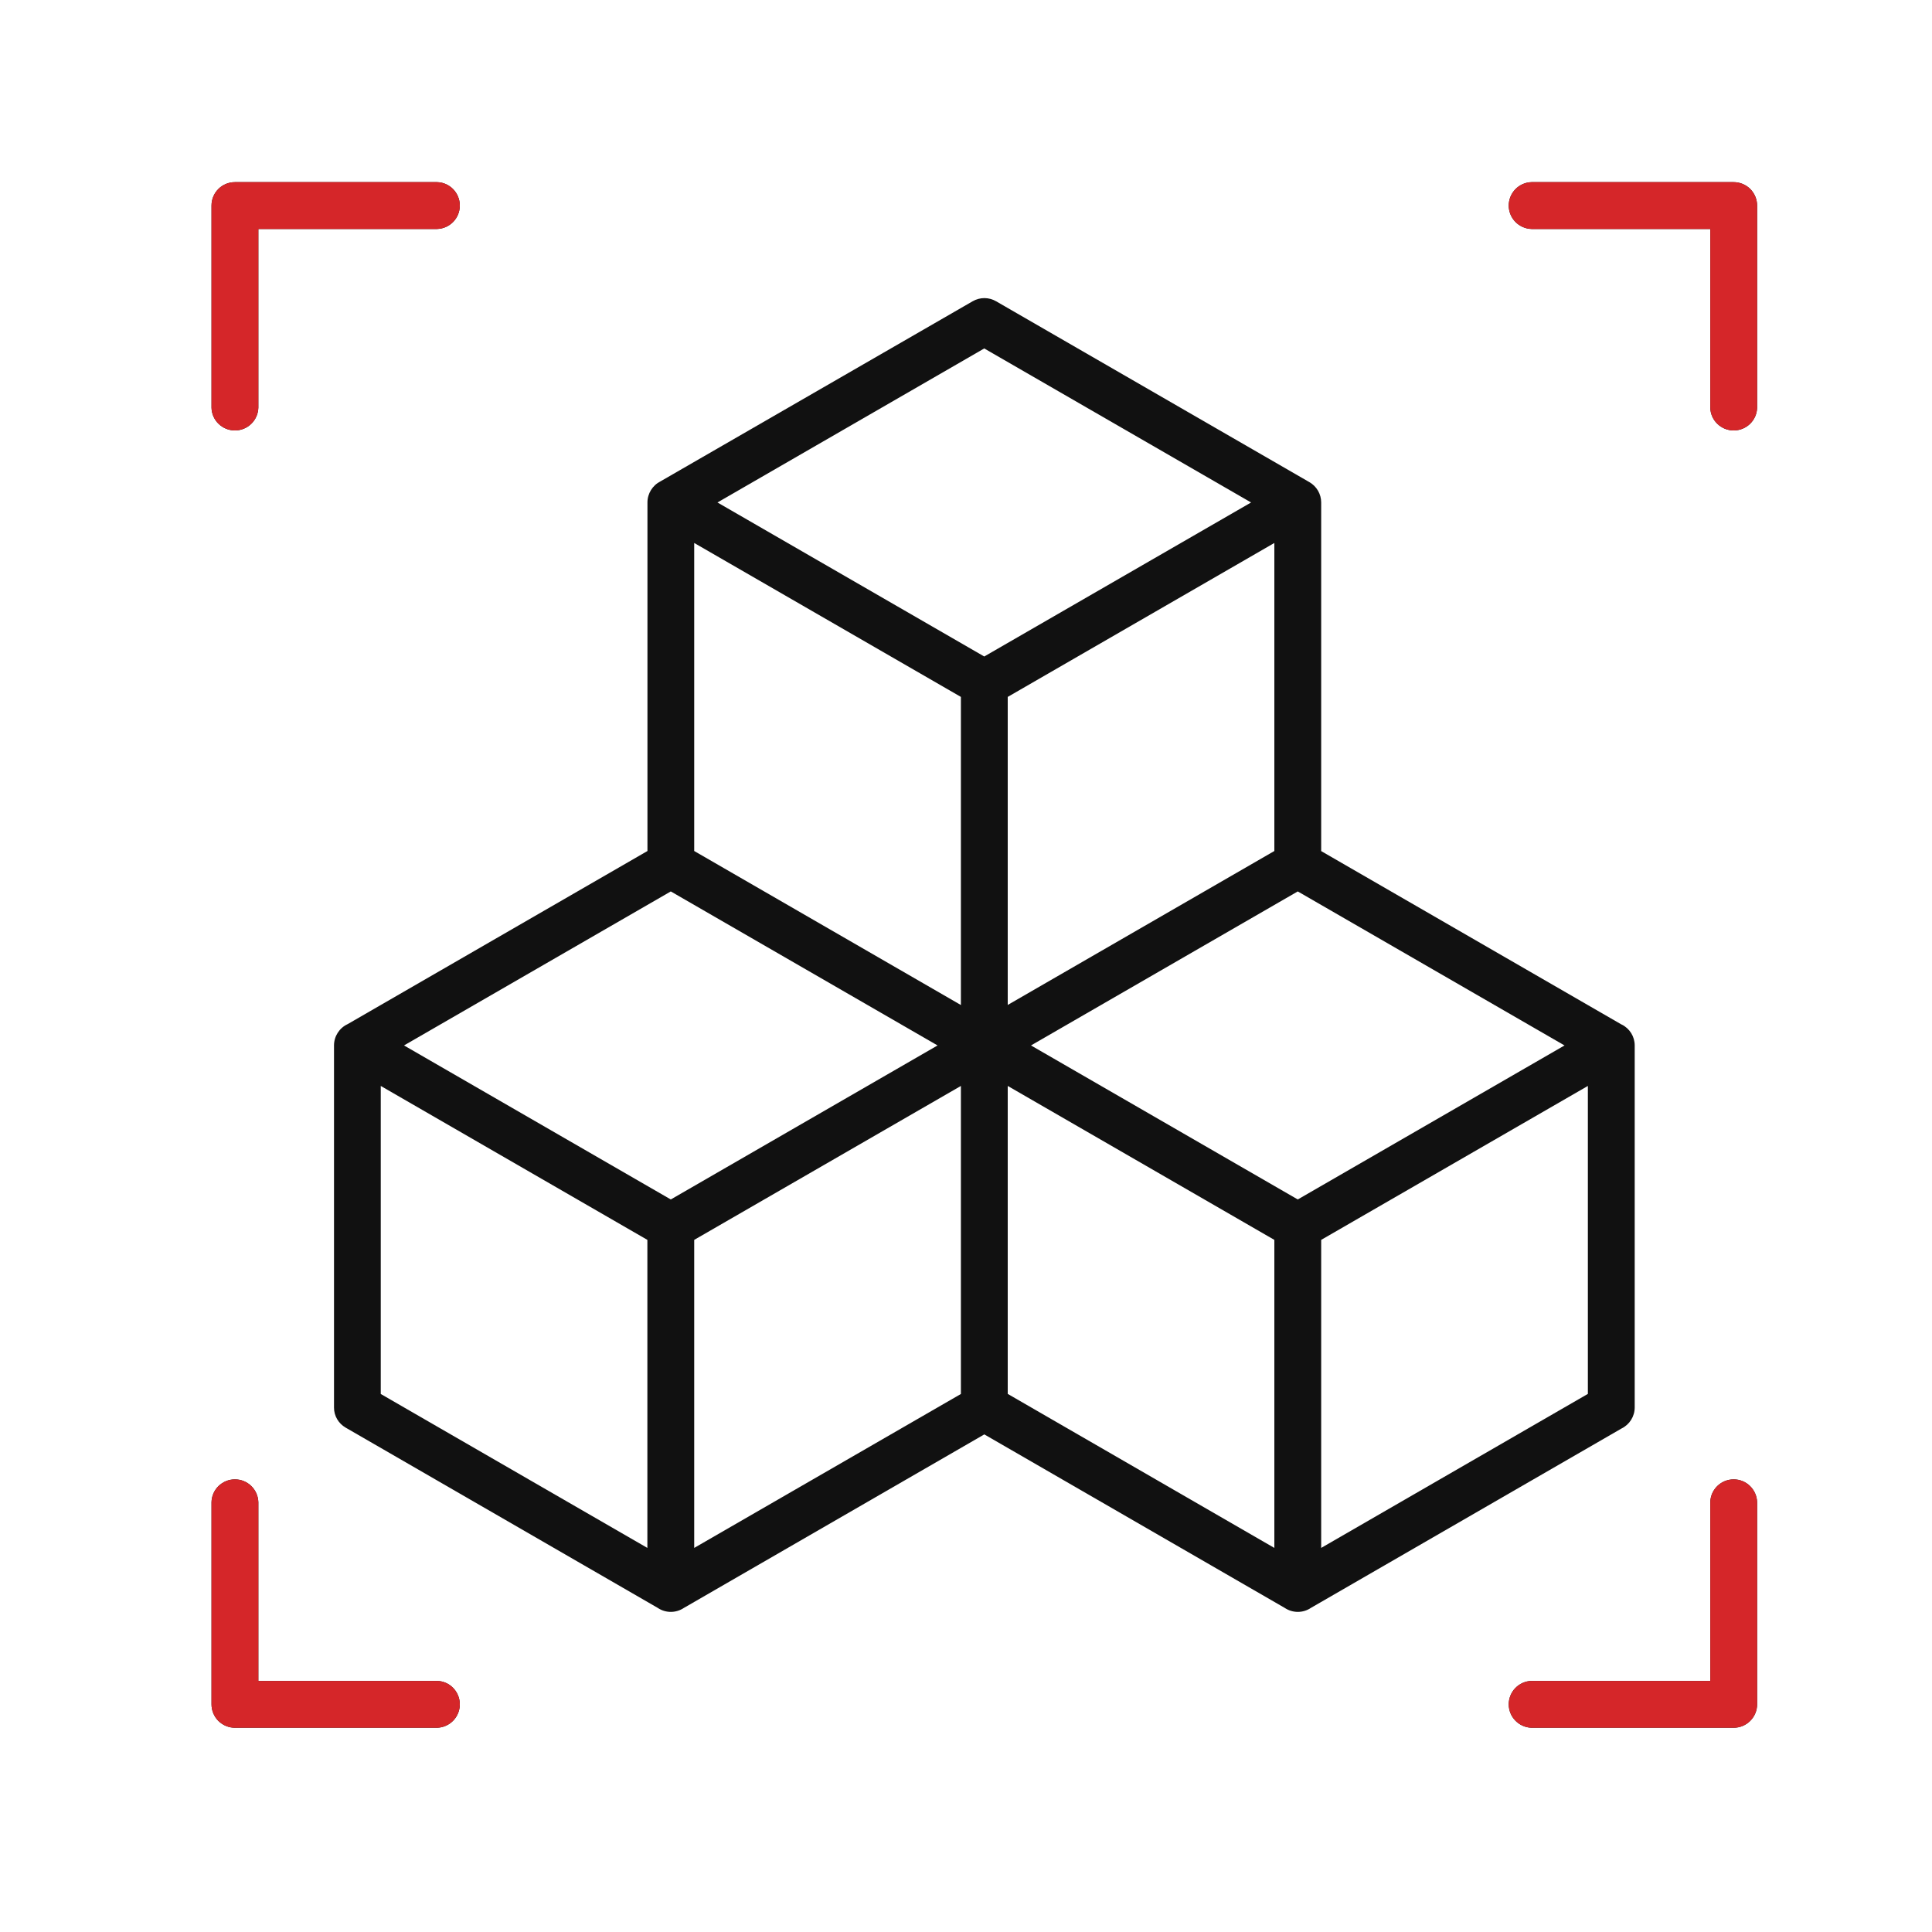
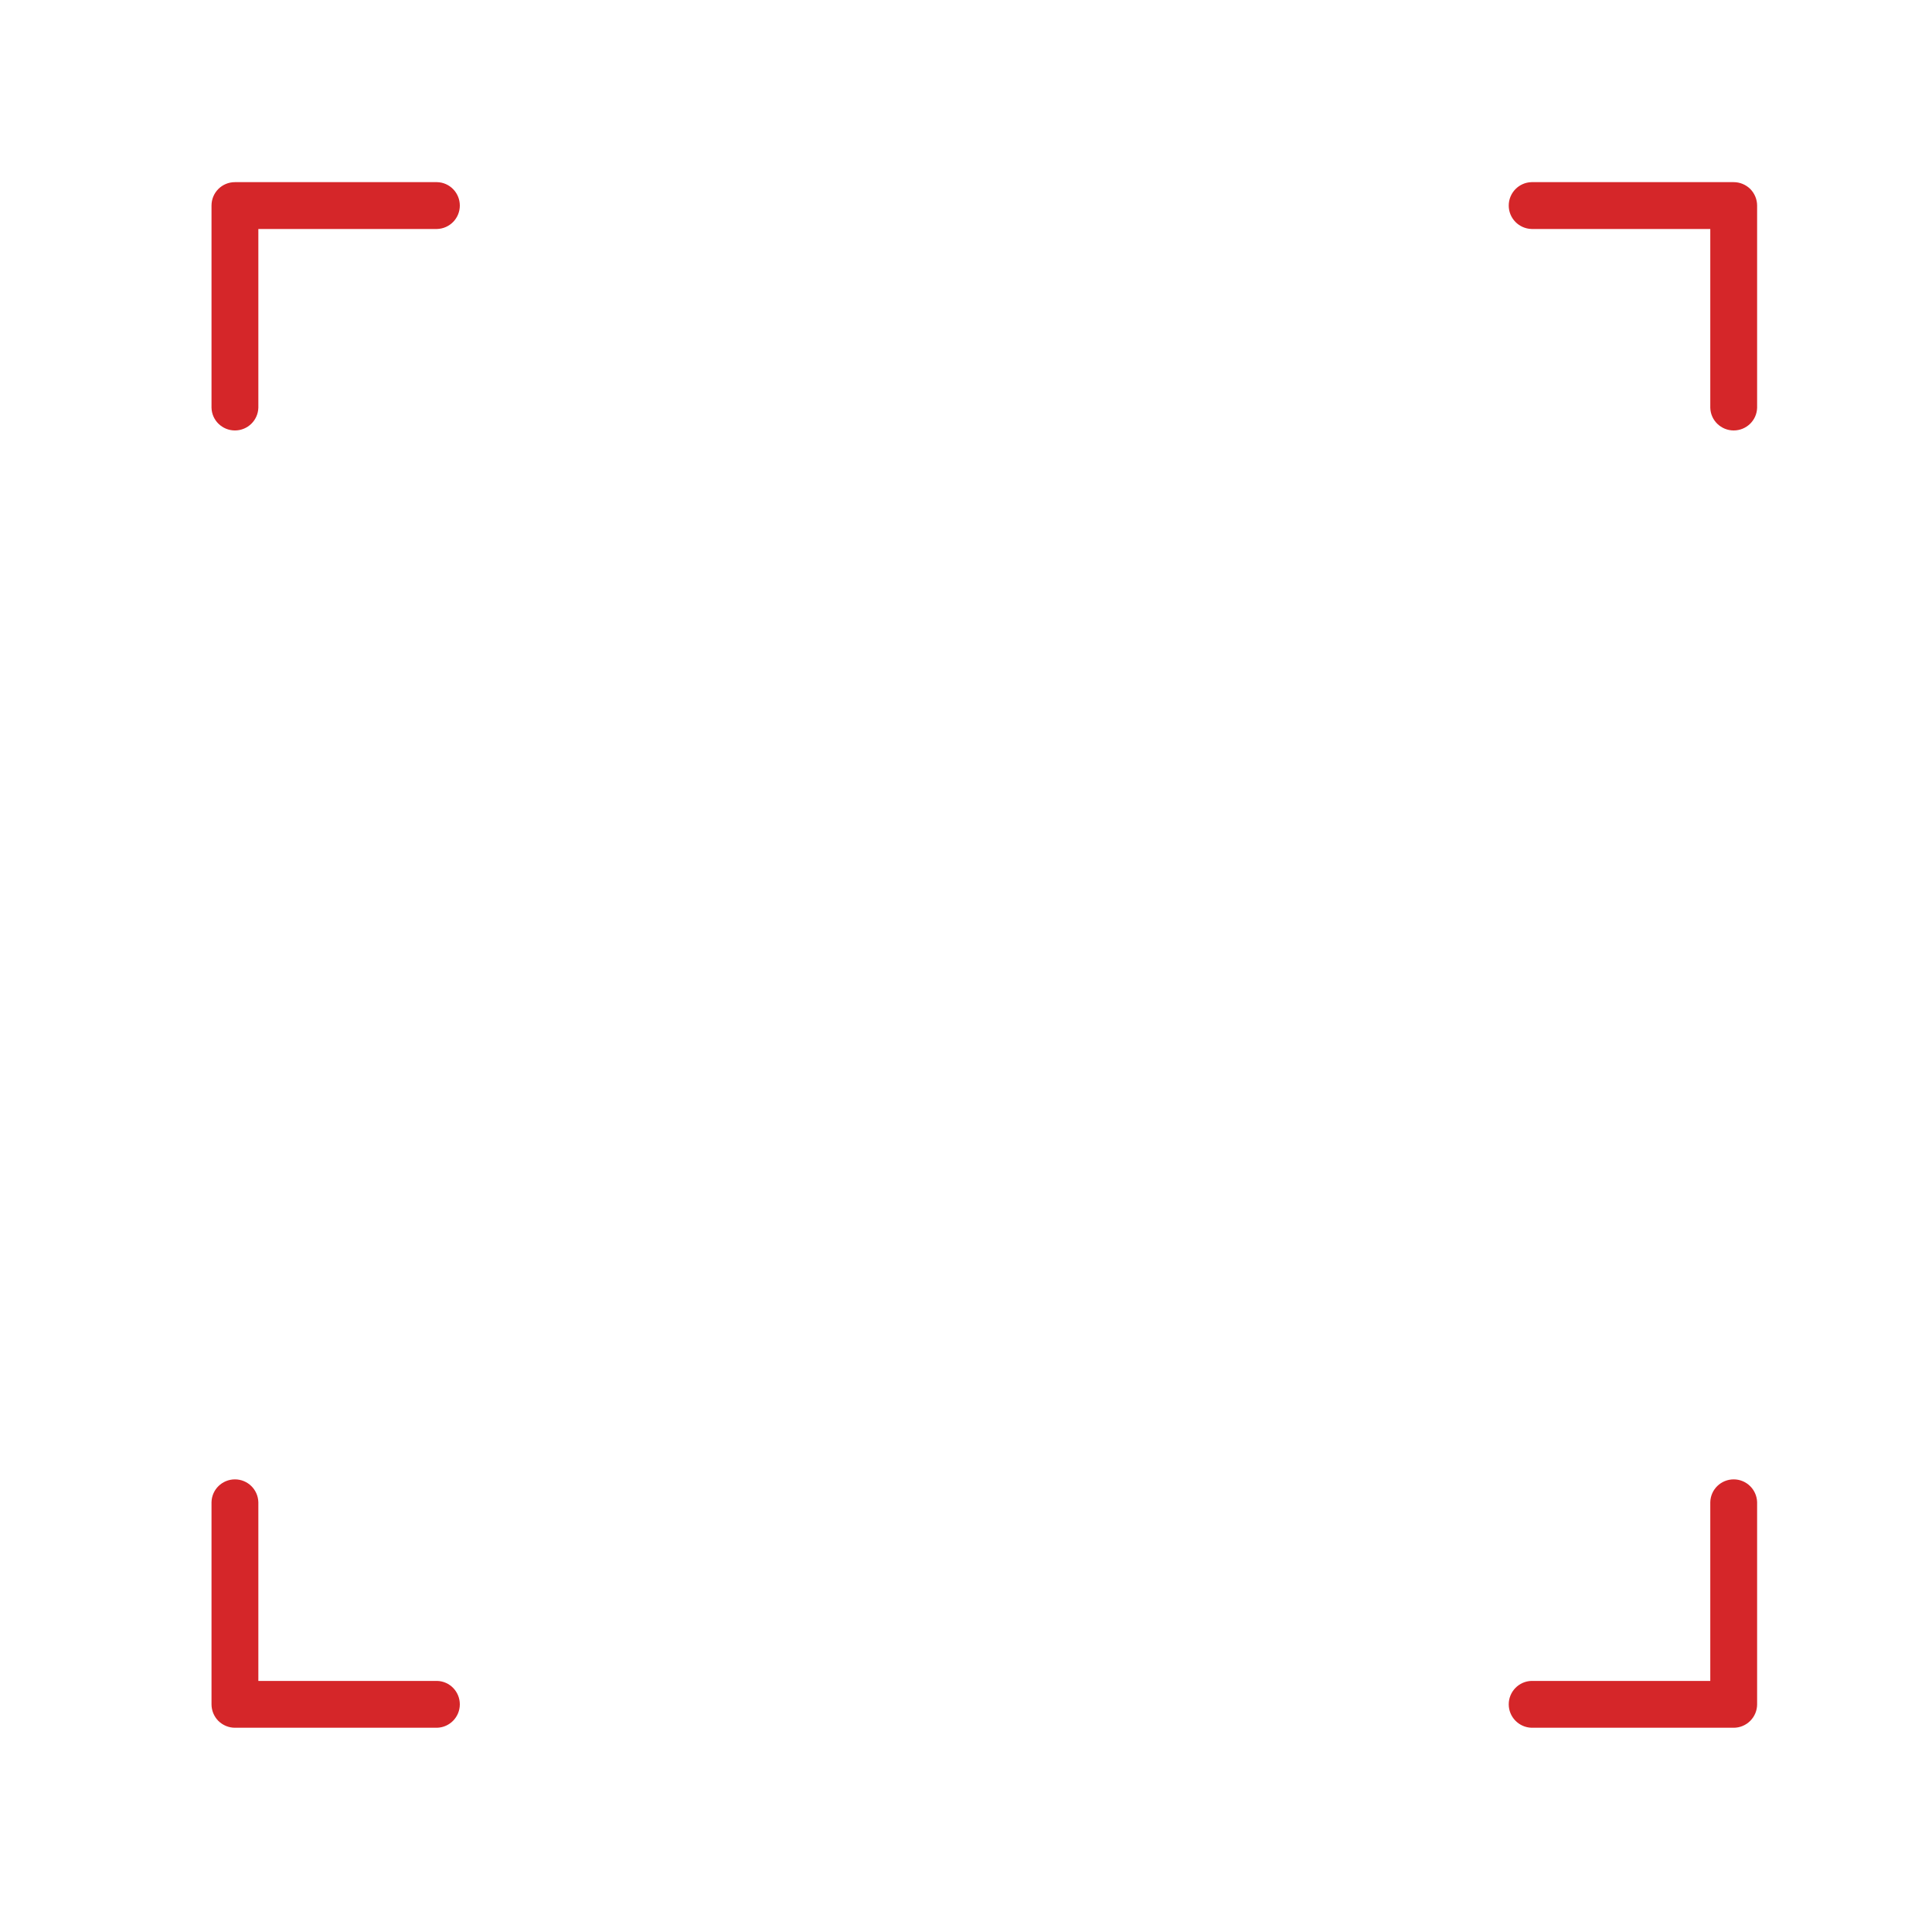
<svg xmlns="http://www.w3.org/2000/svg" width="25" height="25" viewBox="0 0 25 25" fill="none">
-   <path fill-rule="evenodd" clip-rule="evenodd" d="M12.892 3.9L16.942 6.238C17.037 6.292 17.096 6.392 17.096 6.502V11.013L20.984 13.258V13.257C21.088 13.308 21.153 13.413 21.153 13.528V18.212C21.153 18.328 21.087 18.434 20.982 18.485L16.963 20.806C16.861 20.875 16.727 20.875 16.624 20.806L12.737 18.561L8.85 20.806C8.747 20.875 8.613 20.875 8.511 20.806L4.472 18.473C4.379 18.419 4.321 18.32 4.322 18.212V13.528C4.322 13.409 4.392 13.301 4.499 13.252L8.378 11.012V6.501C8.378 6.386 8.444 6.28 8.548 6.228L12.585 3.899C12.681 3.843 12.798 3.844 12.892 3.9L12.892 3.9ZM3.343 5.276V2.963H5.656C5.82 2.958 5.95 2.824 5.95 2.66C5.95 2.496 5.82 2.361 5.656 2.357H3.04C2.872 2.357 2.737 2.492 2.737 2.66V5.276C2.741 5.44 2.876 5.57 3.04 5.57C3.204 5.57 3.338 5.44 3.343 5.276ZM19.818 2.963H22.131V5.276C22.135 5.44 22.27 5.57 22.434 5.57C22.598 5.57 22.733 5.44 22.737 5.276V2.66C22.737 2.58 22.705 2.503 22.648 2.445C22.591 2.389 22.514 2.357 22.434 2.357H19.818C19.654 2.361 19.523 2.496 19.523 2.66C19.523 2.824 19.654 2.958 19.818 2.963ZM22.131 19.438V21.751H19.818C19.654 21.755 19.523 21.89 19.523 22.054C19.523 22.218 19.654 22.352 19.818 22.357H22.434C22.514 22.357 22.591 22.325 22.648 22.268C22.705 22.211 22.737 22.134 22.737 22.054V19.438C22.732 19.274 22.598 19.143 22.434 19.143C22.27 19.143 22.135 19.273 22.131 19.438ZM5.656 21.751H3.343V19.438C3.338 19.273 3.204 19.143 3.04 19.143C2.876 19.143 2.741 19.273 2.737 19.438V22.054C2.737 22.134 2.769 22.211 2.825 22.268C2.883 22.325 2.96 22.357 3.04 22.357H5.656C5.82 22.352 5.95 22.218 5.95 22.054C5.95 21.89 5.82 21.755 5.656 21.751ZM17.096 16.044V20.03L20.547 18.037V14.052L17.096 16.044ZM16.49 20.03V16.044L13.04 14.052V18.037L16.49 20.03ZM13.341 13.528L16.793 15.521L20.245 13.528L16.793 11.535L13.341 13.528ZM13.04 13.004L16.49 11.012V7.026L13.04 9.018V13.004ZM8.983 16.044V20.03L12.434 18.038V14.052L8.983 16.044ZM8.377 20.03V16.044L4.927 14.052V18.038L8.377 20.03ZM5.228 13.528L8.68 15.521L12.132 13.528L8.68 11.535L5.228 13.528ZM12.434 13.005V9.018L8.983 7.026V11.012L12.434 13.005V13.005ZM9.284 6.502L12.736 8.495L16.189 6.502L12.736 4.509L9.284 6.502Z" fill="#111111" />
  <path fill-rule="evenodd" clip-rule="evenodd" d="M3.343 2.963V5.276C3.338 5.44 3.204 5.57 3.04 5.57C2.876 5.57 2.741 5.44 2.737 5.276V2.66C2.737 2.492 2.872 2.357 3.04 2.357H5.656C5.82 2.361 5.95 2.496 5.95 2.66C5.95 2.824 5.82 2.958 5.656 2.963H3.343ZM22.131 2.963H19.818C19.654 2.958 19.523 2.824 19.523 2.66C19.523 2.496 19.654 2.361 19.818 2.357H22.434C22.514 2.357 22.591 2.389 22.648 2.445C22.705 2.503 22.737 2.58 22.737 2.66V5.276C22.733 5.44 22.598 5.57 22.434 5.57C22.27 5.57 22.135 5.44 22.131 5.276V2.963ZM22.131 21.751V19.438C22.135 19.273 22.27 19.143 22.434 19.143C22.598 19.143 22.732 19.274 22.737 19.438V22.054C22.737 22.134 22.705 22.211 22.648 22.268C22.591 22.325 22.514 22.357 22.434 22.357H19.818C19.654 22.352 19.523 22.218 19.523 22.054C19.523 21.89 19.654 21.755 19.818 21.751H22.131ZM3.343 21.751H5.656C5.82 21.755 5.95 21.89 5.95 22.054C5.95 22.218 5.82 22.352 5.656 22.357H3.04C2.96 22.357 2.883 22.325 2.825 22.268C2.769 22.211 2.737 22.134 2.737 22.054V19.438C2.741 19.273 2.876 19.143 3.04 19.143C3.204 19.143 3.338 19.273 3.343 19.438V21.751Z" fill="#D52629" />
</svg>